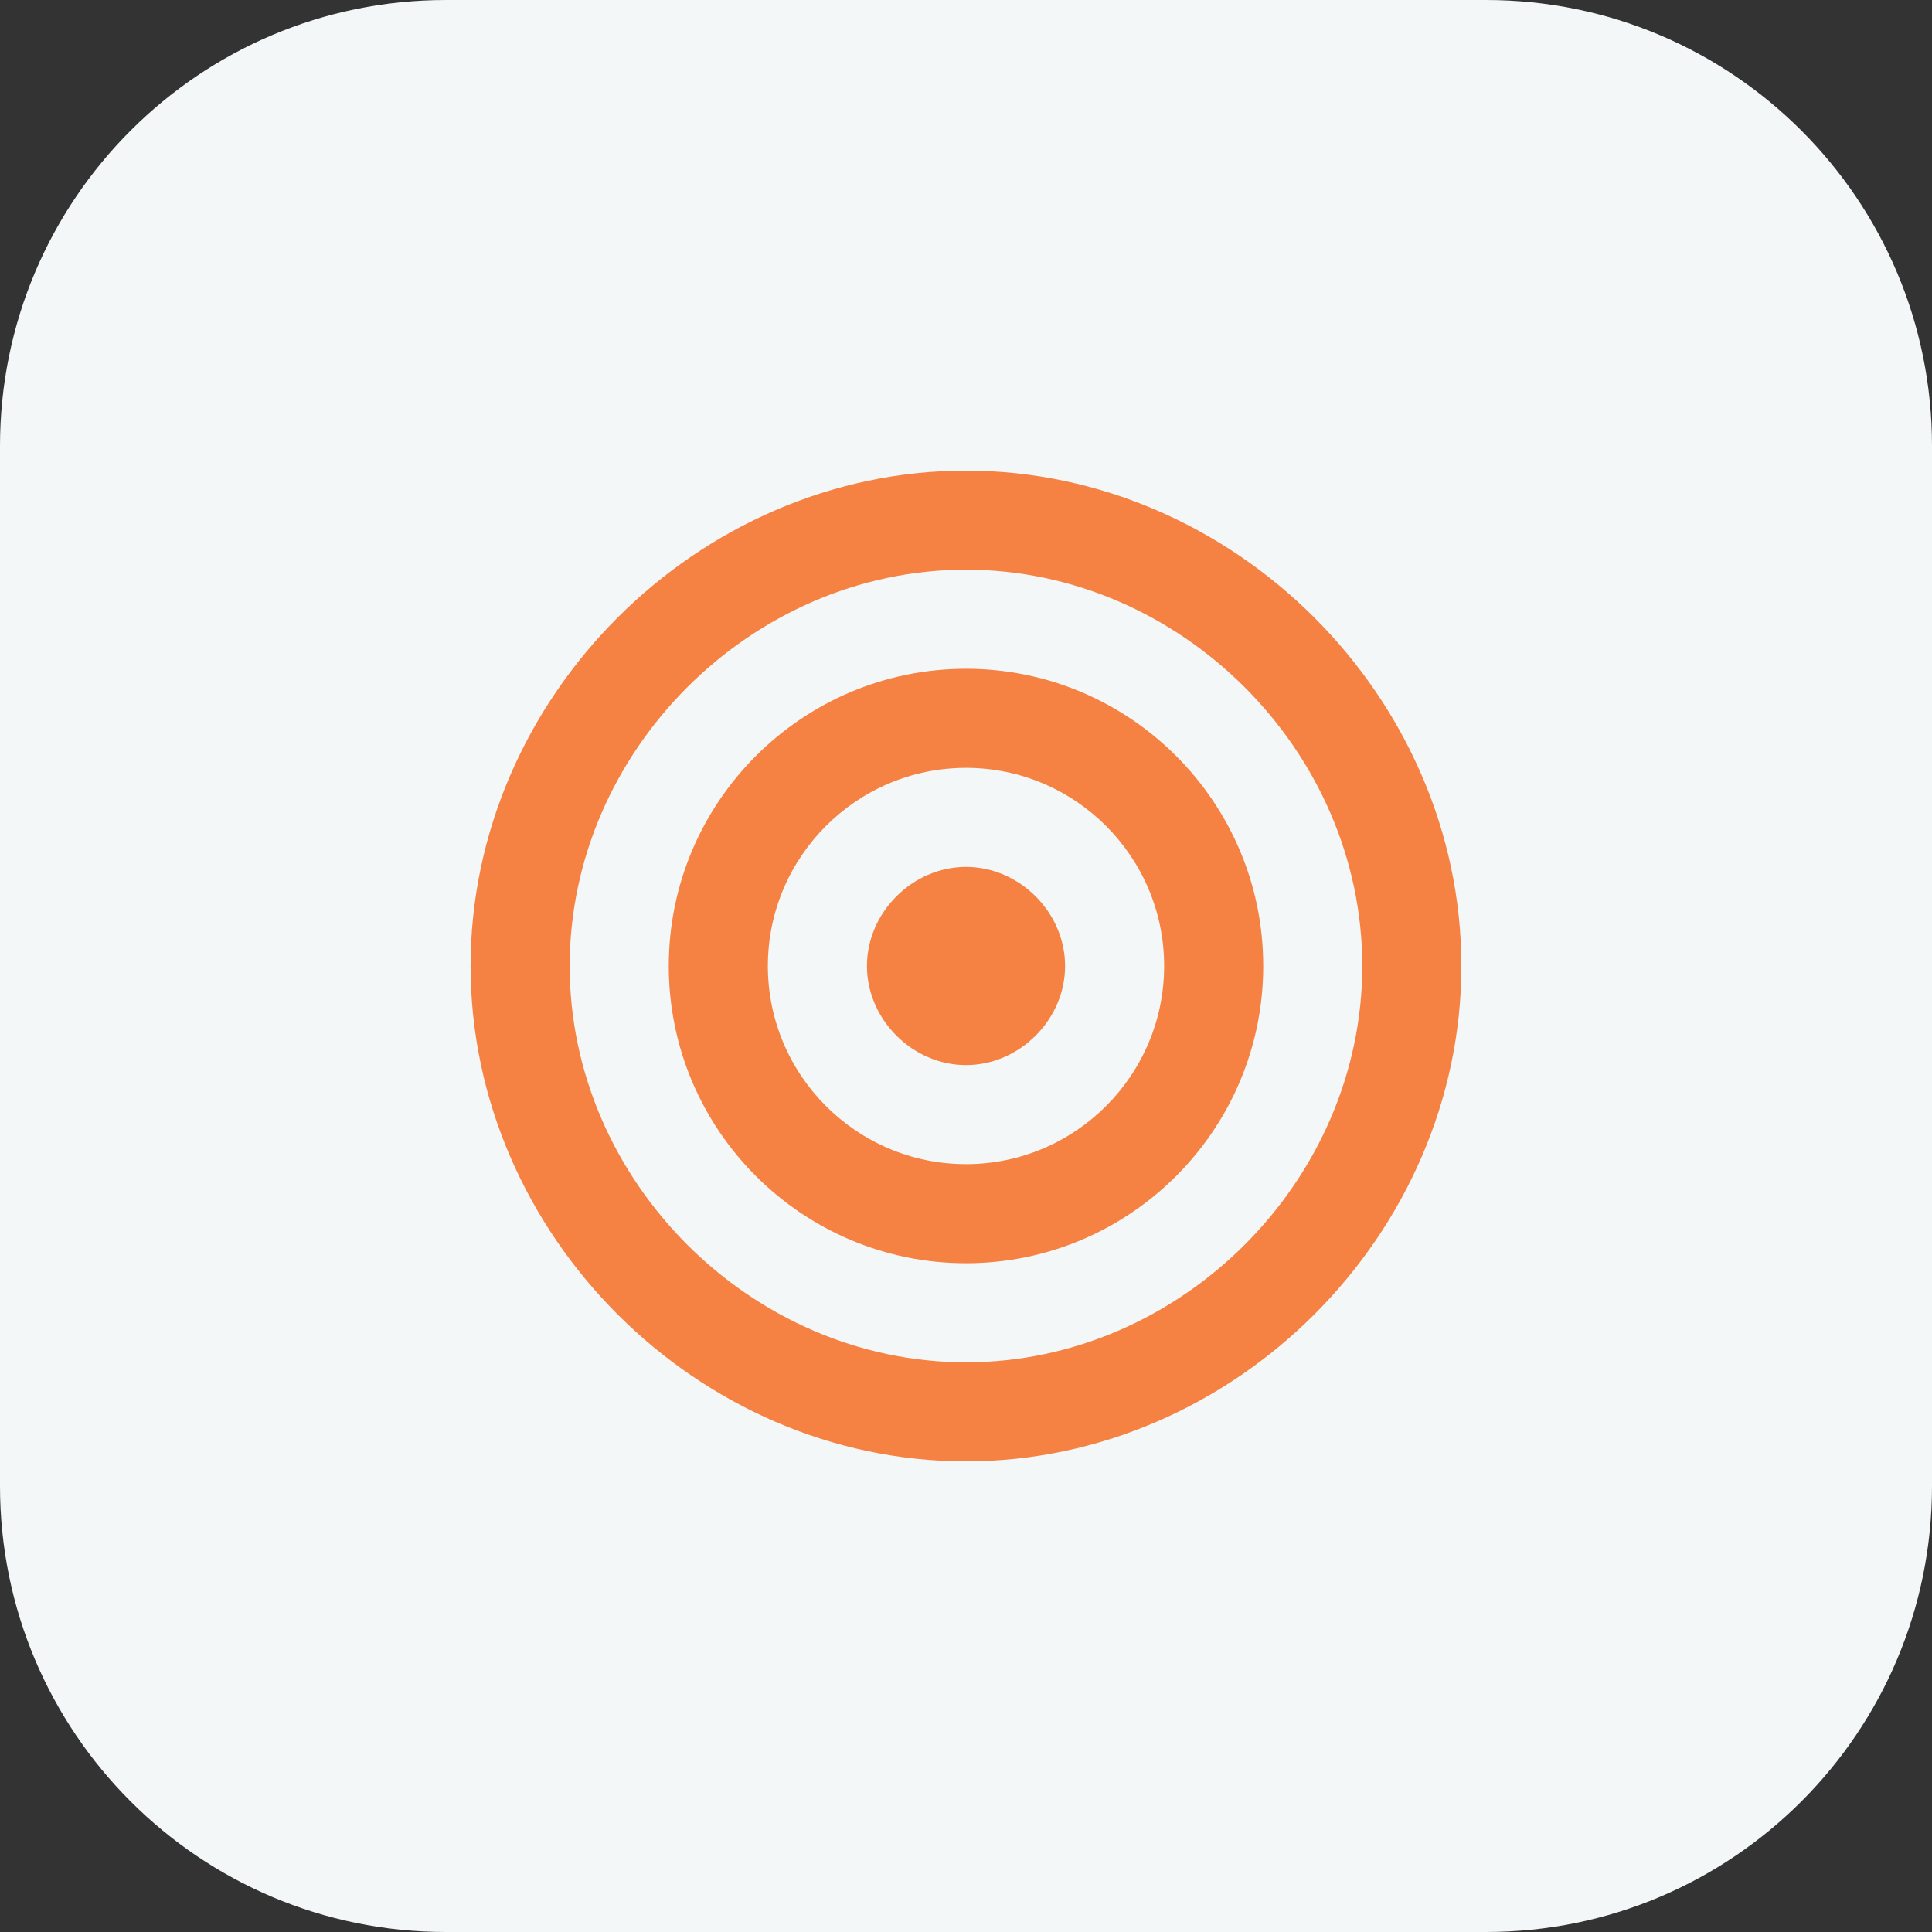
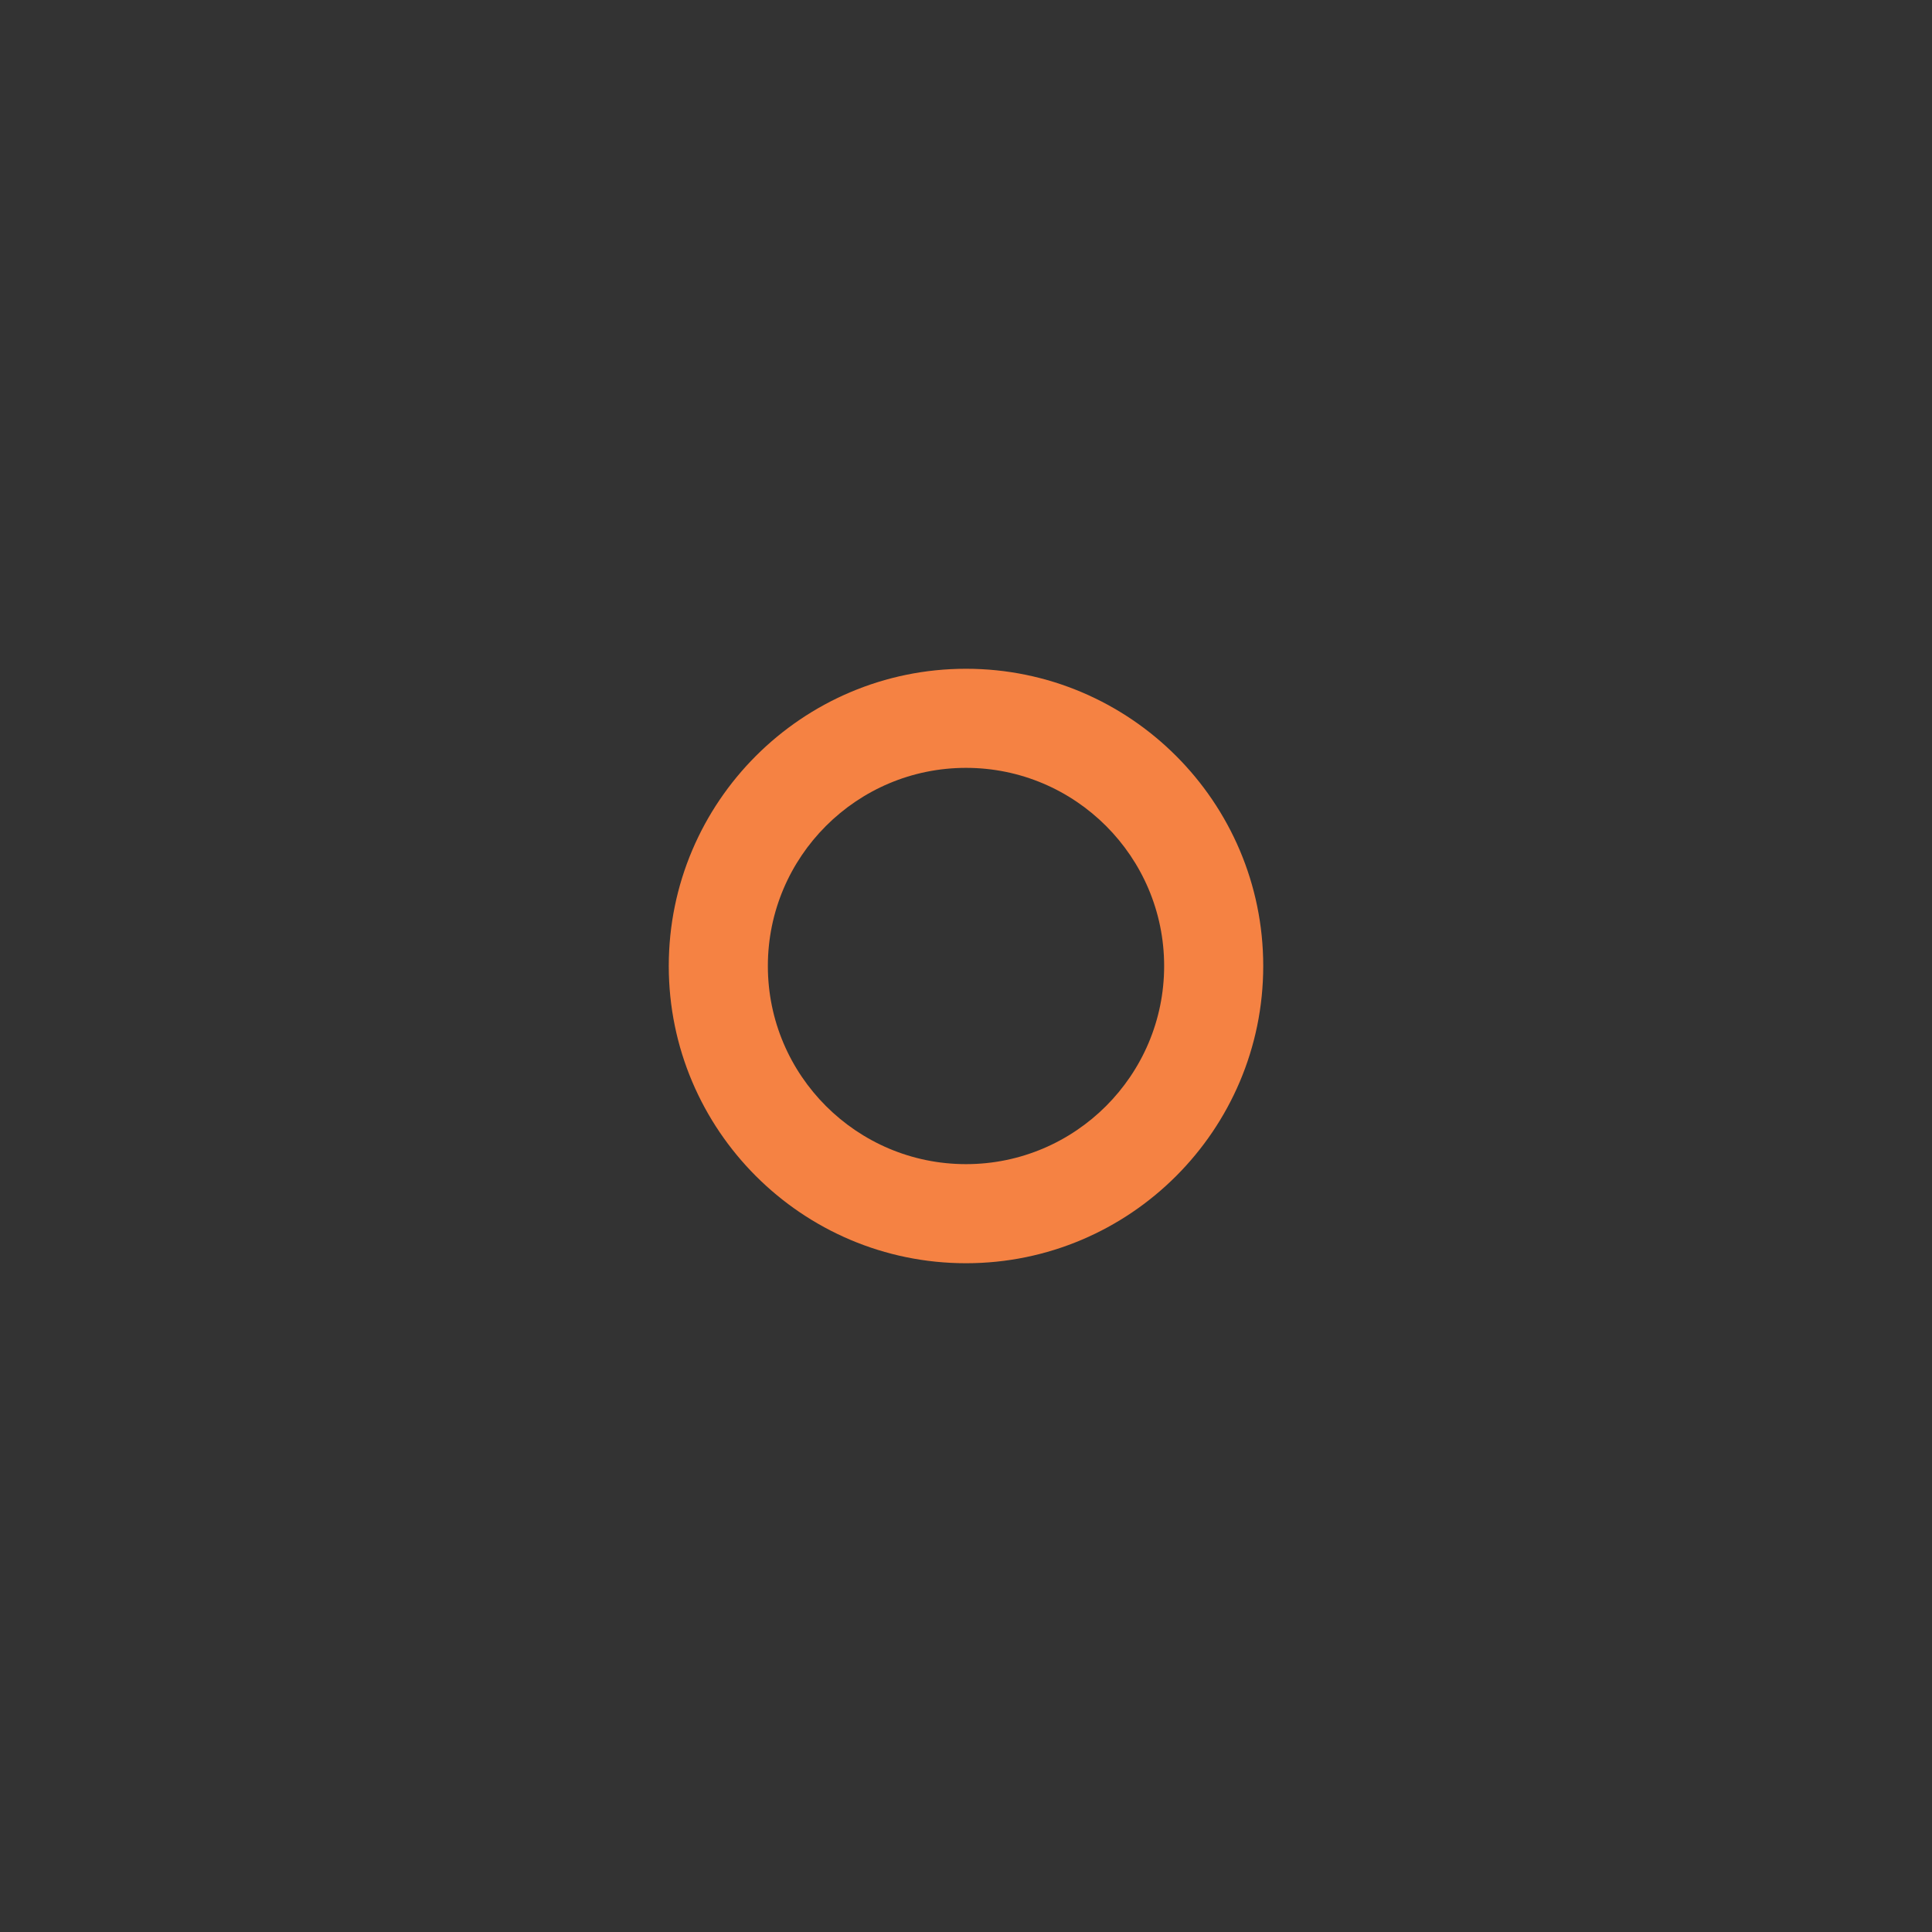
<svg xmlns="http://www.w3.org/2000/svg" width="52" height="52" viewBox="0 0 52 52" fill="none">
  <rect x="0" y="0" width="52" height="52" fill="#333333" stroke="none" />
-   <path d="M0 12C0 5.373 5.373 0 12 0H40C46.627 0 52 5.373 52 12V40C52 46.627 46.627 52 40 52H12C5.373 52 0 46.627 0 40V12Z" fill="#F3F7F8" />
  <path d="M26 18C21.588 18 18 21.588 18 26C18 30.412 21.588 34 26 34C30.412 34 34 30.412 34 26C34 21.588 30.412 18 26 18ZM26 31.333C23.059 31.333 20.667 28.941 20.667 26C20.667 23.059 23.059 20.667 26 20.667C28.941 20.667 31.333 23.059 31.333 26C31.333 28.941 28.941 31.333 26 31.333Z" fill="#F58243" />
-   <path d="M25.999 12.667C18.771 12.667 12.666 18.772 12.666 26C12.666 33.228 18.771 39.333 25.999 39.333C33.227 39.333 39.333 33.228 39.333 26C39.333 18.772 33.227 12.667 25.999 12.667ZM25.999 36.667C20.217 36.667 15.333 31.783 15.333 26C15.333 20.217 20.217 15.333 25.999 15.333C31.782 15.333 36.666 20.217 36.666 26C36.666 31.783 31.782 36.667 25.999 36.667Z" fill="#F58243" />
-   <path d="M26.001 23.333C24.559 23.333 23.334 24.559 23.334 26C23.334 27.441 24.559 28.667 26.001 28.667C27.442 28.667 28.667 27.441 28.667 26C28.667 24.559 27.442 23.333 26.001 23.333Z" fill="#F58243" />
</svg>